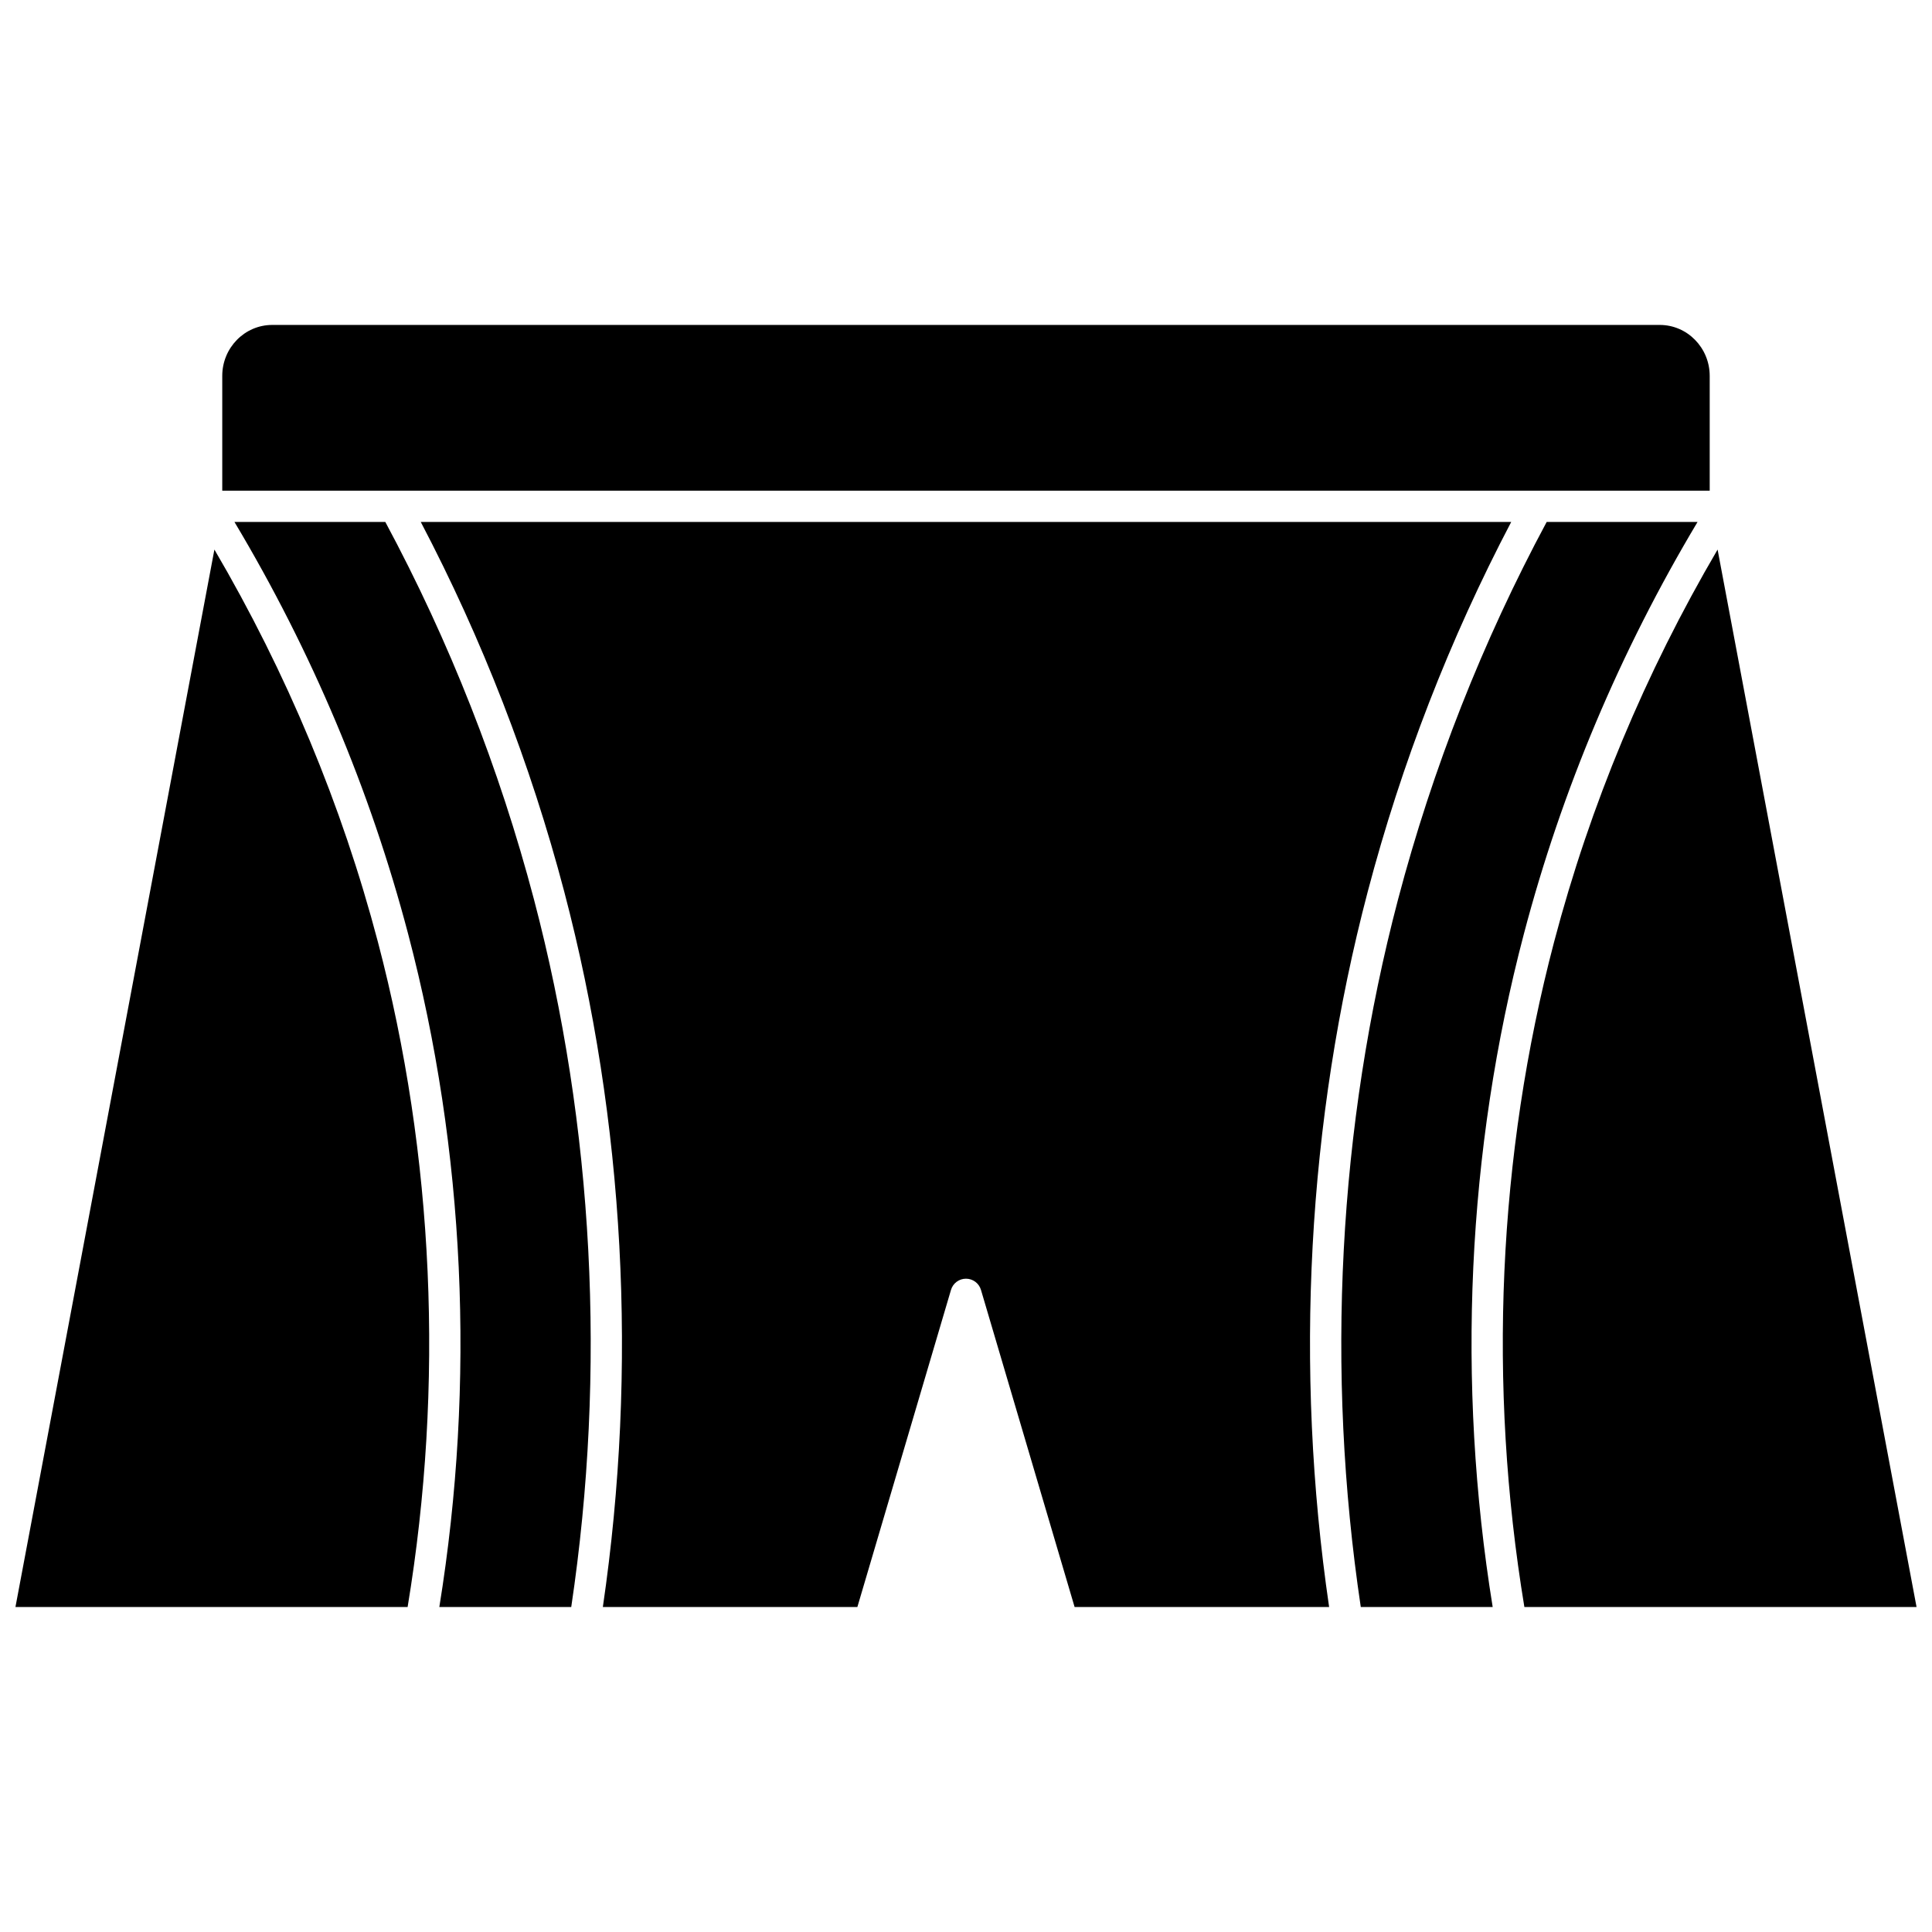
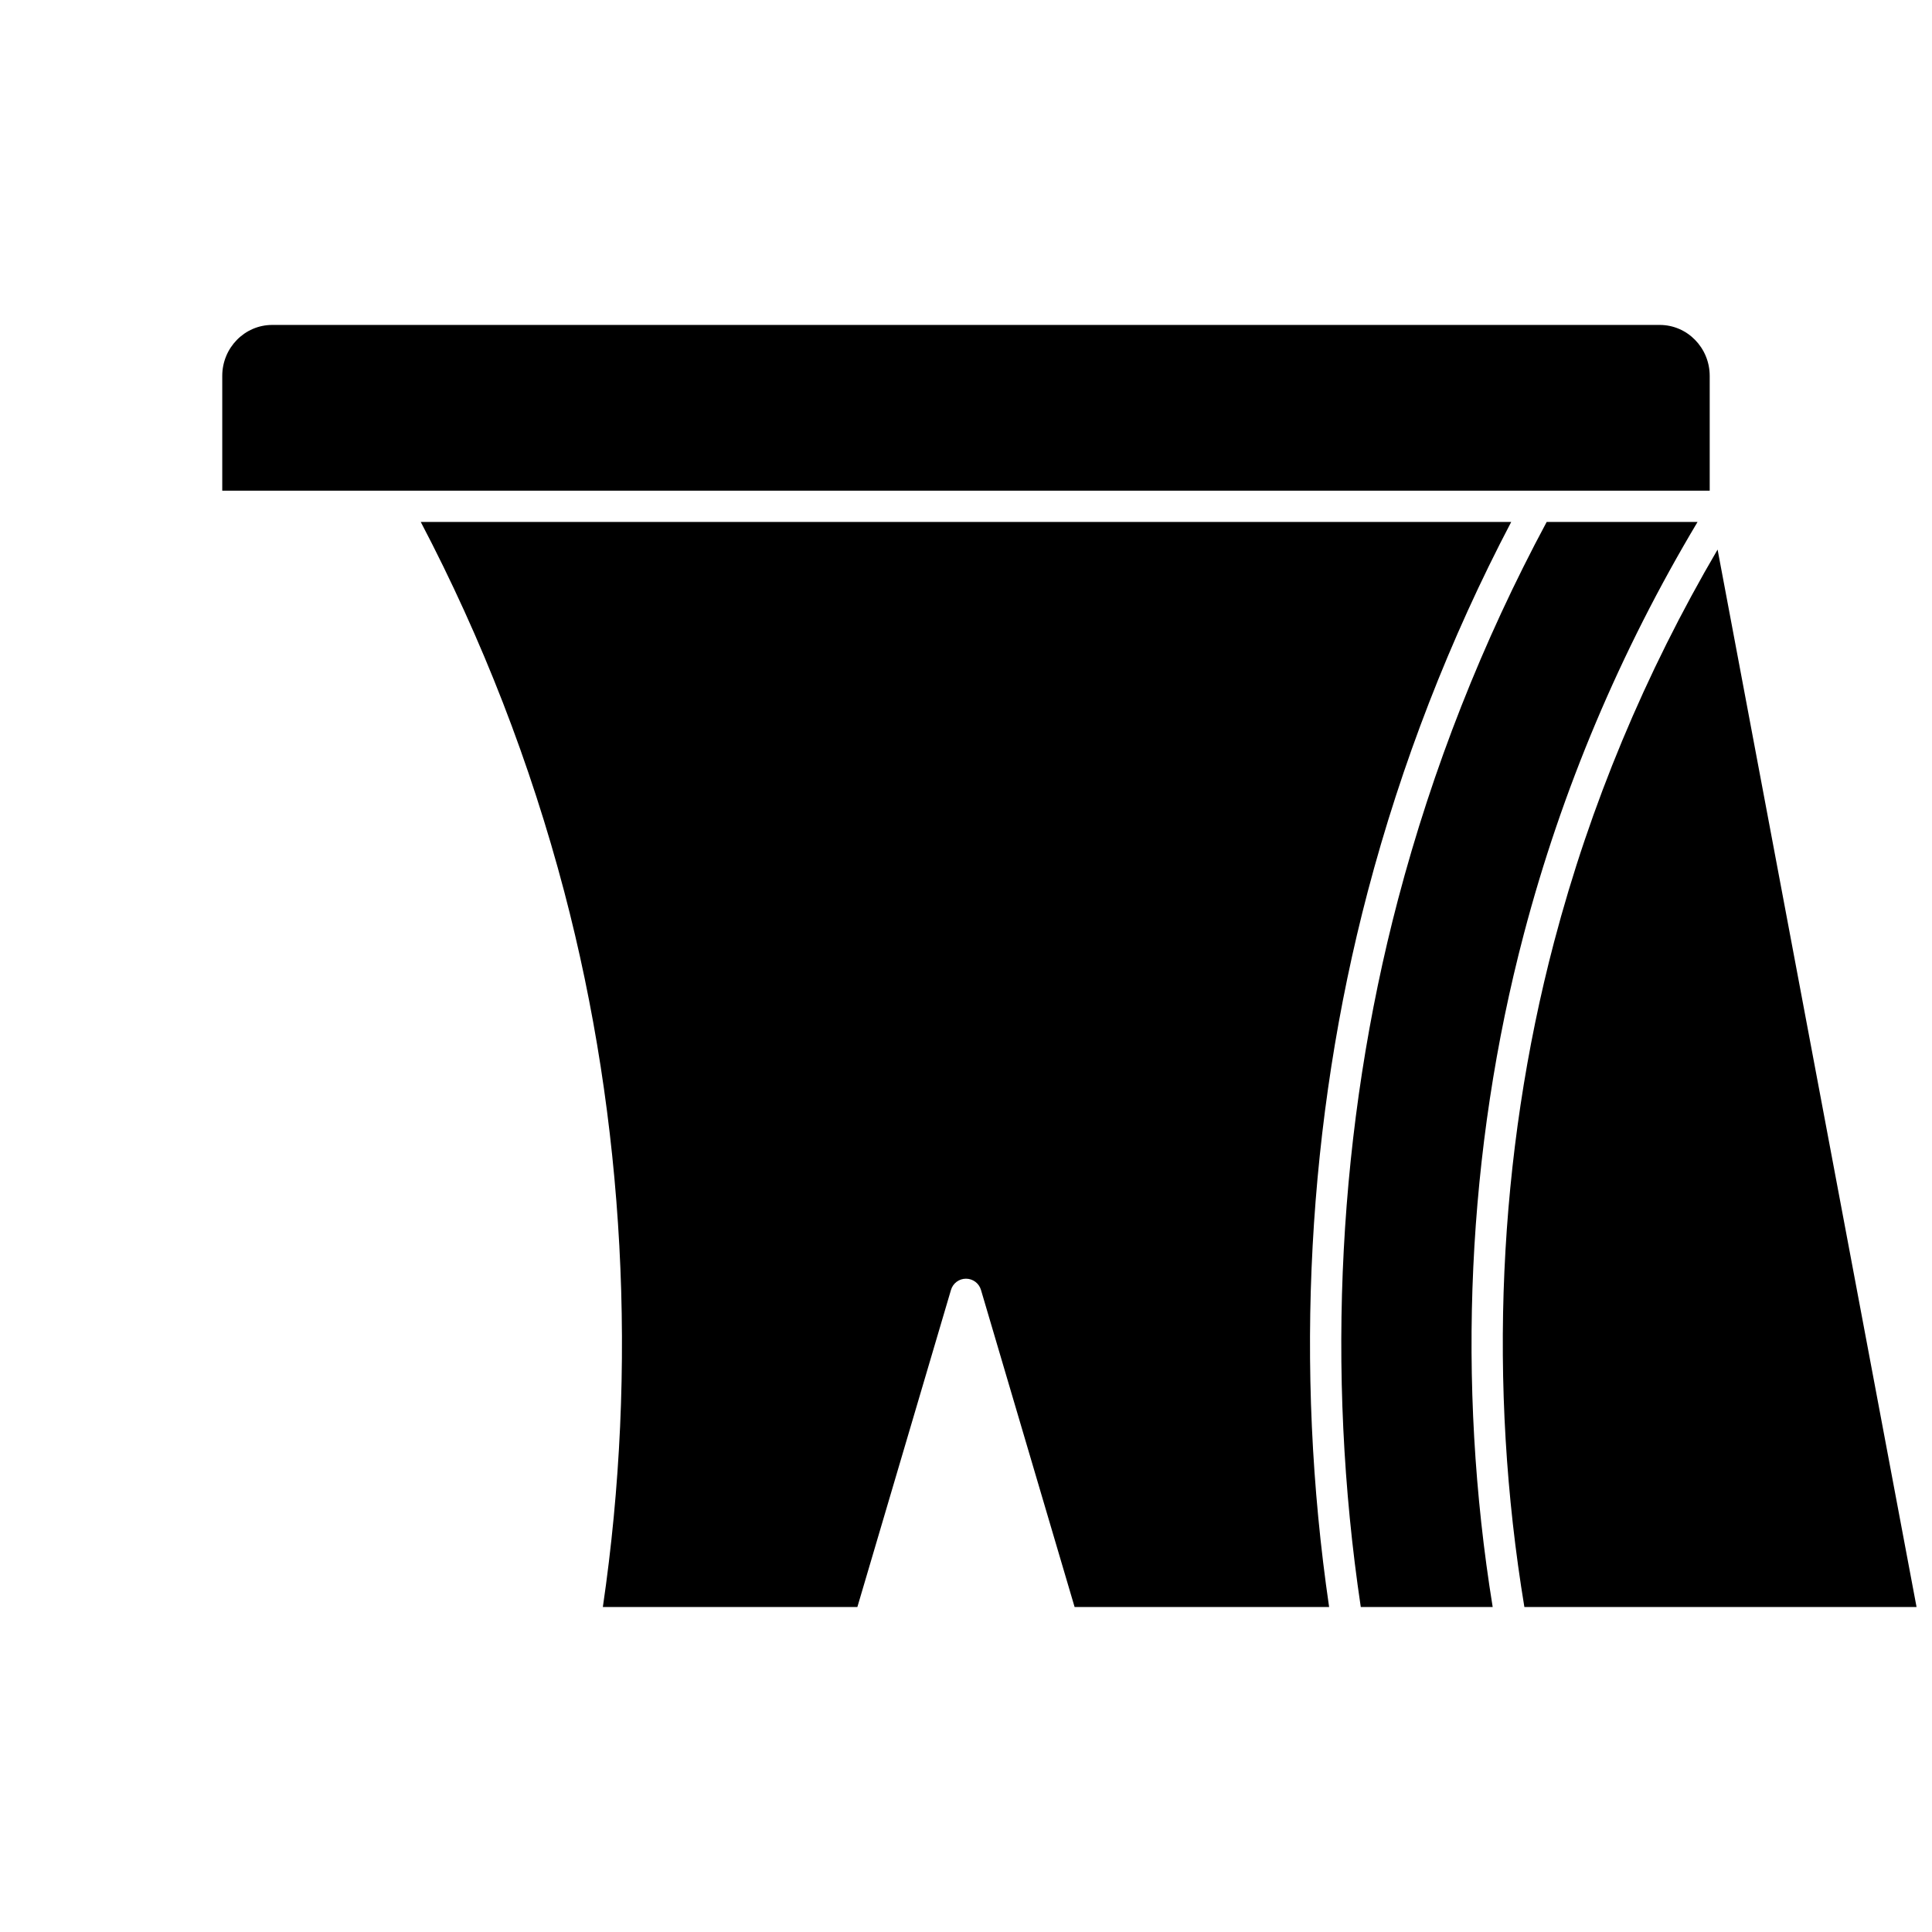
<svg xmlns="http://www.w3.org/2000/svg" width="800px" height="800px" version="1.1" viewBox="144 144 512 512">
  <defs>
    <clipPath id="b">
-       <path d="m148.09 289h109.91v281h-109.91z" />
+       <path d="m148.09 289v281h-109.91z" />
    </clipPath>
    <clipPath id="a">
      <path d="m542 289h109.9v281h-109.9z" />
    </clipPath>
  </defs>
  <g clip-path="url(#b)">
    <path d="m200.82 289.64-52.727 280.24h103.93c9.723-58.82 7.016-119.68-7.875-176.26-9.559-36.301-24.125-71.223-43.328-103.98z" />
  </g>
  <path d="m597.09 243.62c0-7.449-5.934-13.508-13.23-13.508h-367.73c-7.293 0-13.23 6.059-13.23 13.508v30.414h394.19z" />
-   <path d="m246.11 282.32h-39.98c20.5 34.305 35.977 71 46.031 109.19 15.074 57.266 17.91 118.83 8.266 178.37h34.957c9.352-62.617 5.957-127.37-9.871-187.5-9.16-34.777-22.418-68.426-39.402-100.06z" />
  <path d="m506.47 380.27c8.945-33.973 21.719-66.891 38.016-97.949h-288.98c16.293 31.059 29.07 63.977 38.016 97.949 16.008 60.82 19.527 126.27 10.238 189.61h67.449l24.812-84.043c0.52-1.762 2.137-2.969 3.973-2.969 1.836 0 3.453 1.207 3.973 2.969l24.816 84.043h67.449c-9.289-63.34-5.769-128.79 10.238-189.61z" />
  <g clip-path="url(#a)">
    <path d="m599.18 289.64c-19.203 32.754-33.77 67.68-43.328 103.98-14.895 56.578-17.598 117.45-7.875 176.26h103.93z" />
  </g>
  <path d="m547.84 391.51c10.051-38.188 25.527-74.887 46.031-109.19h-39.984c-16.98 31.633-30.238 65.277-39.395 100.06-15.828 60.137-19.227 124.89-9.871 187.5h34.957c-9.648-59.543-6.812-121.11 8.262-178.37z" />
</svg>